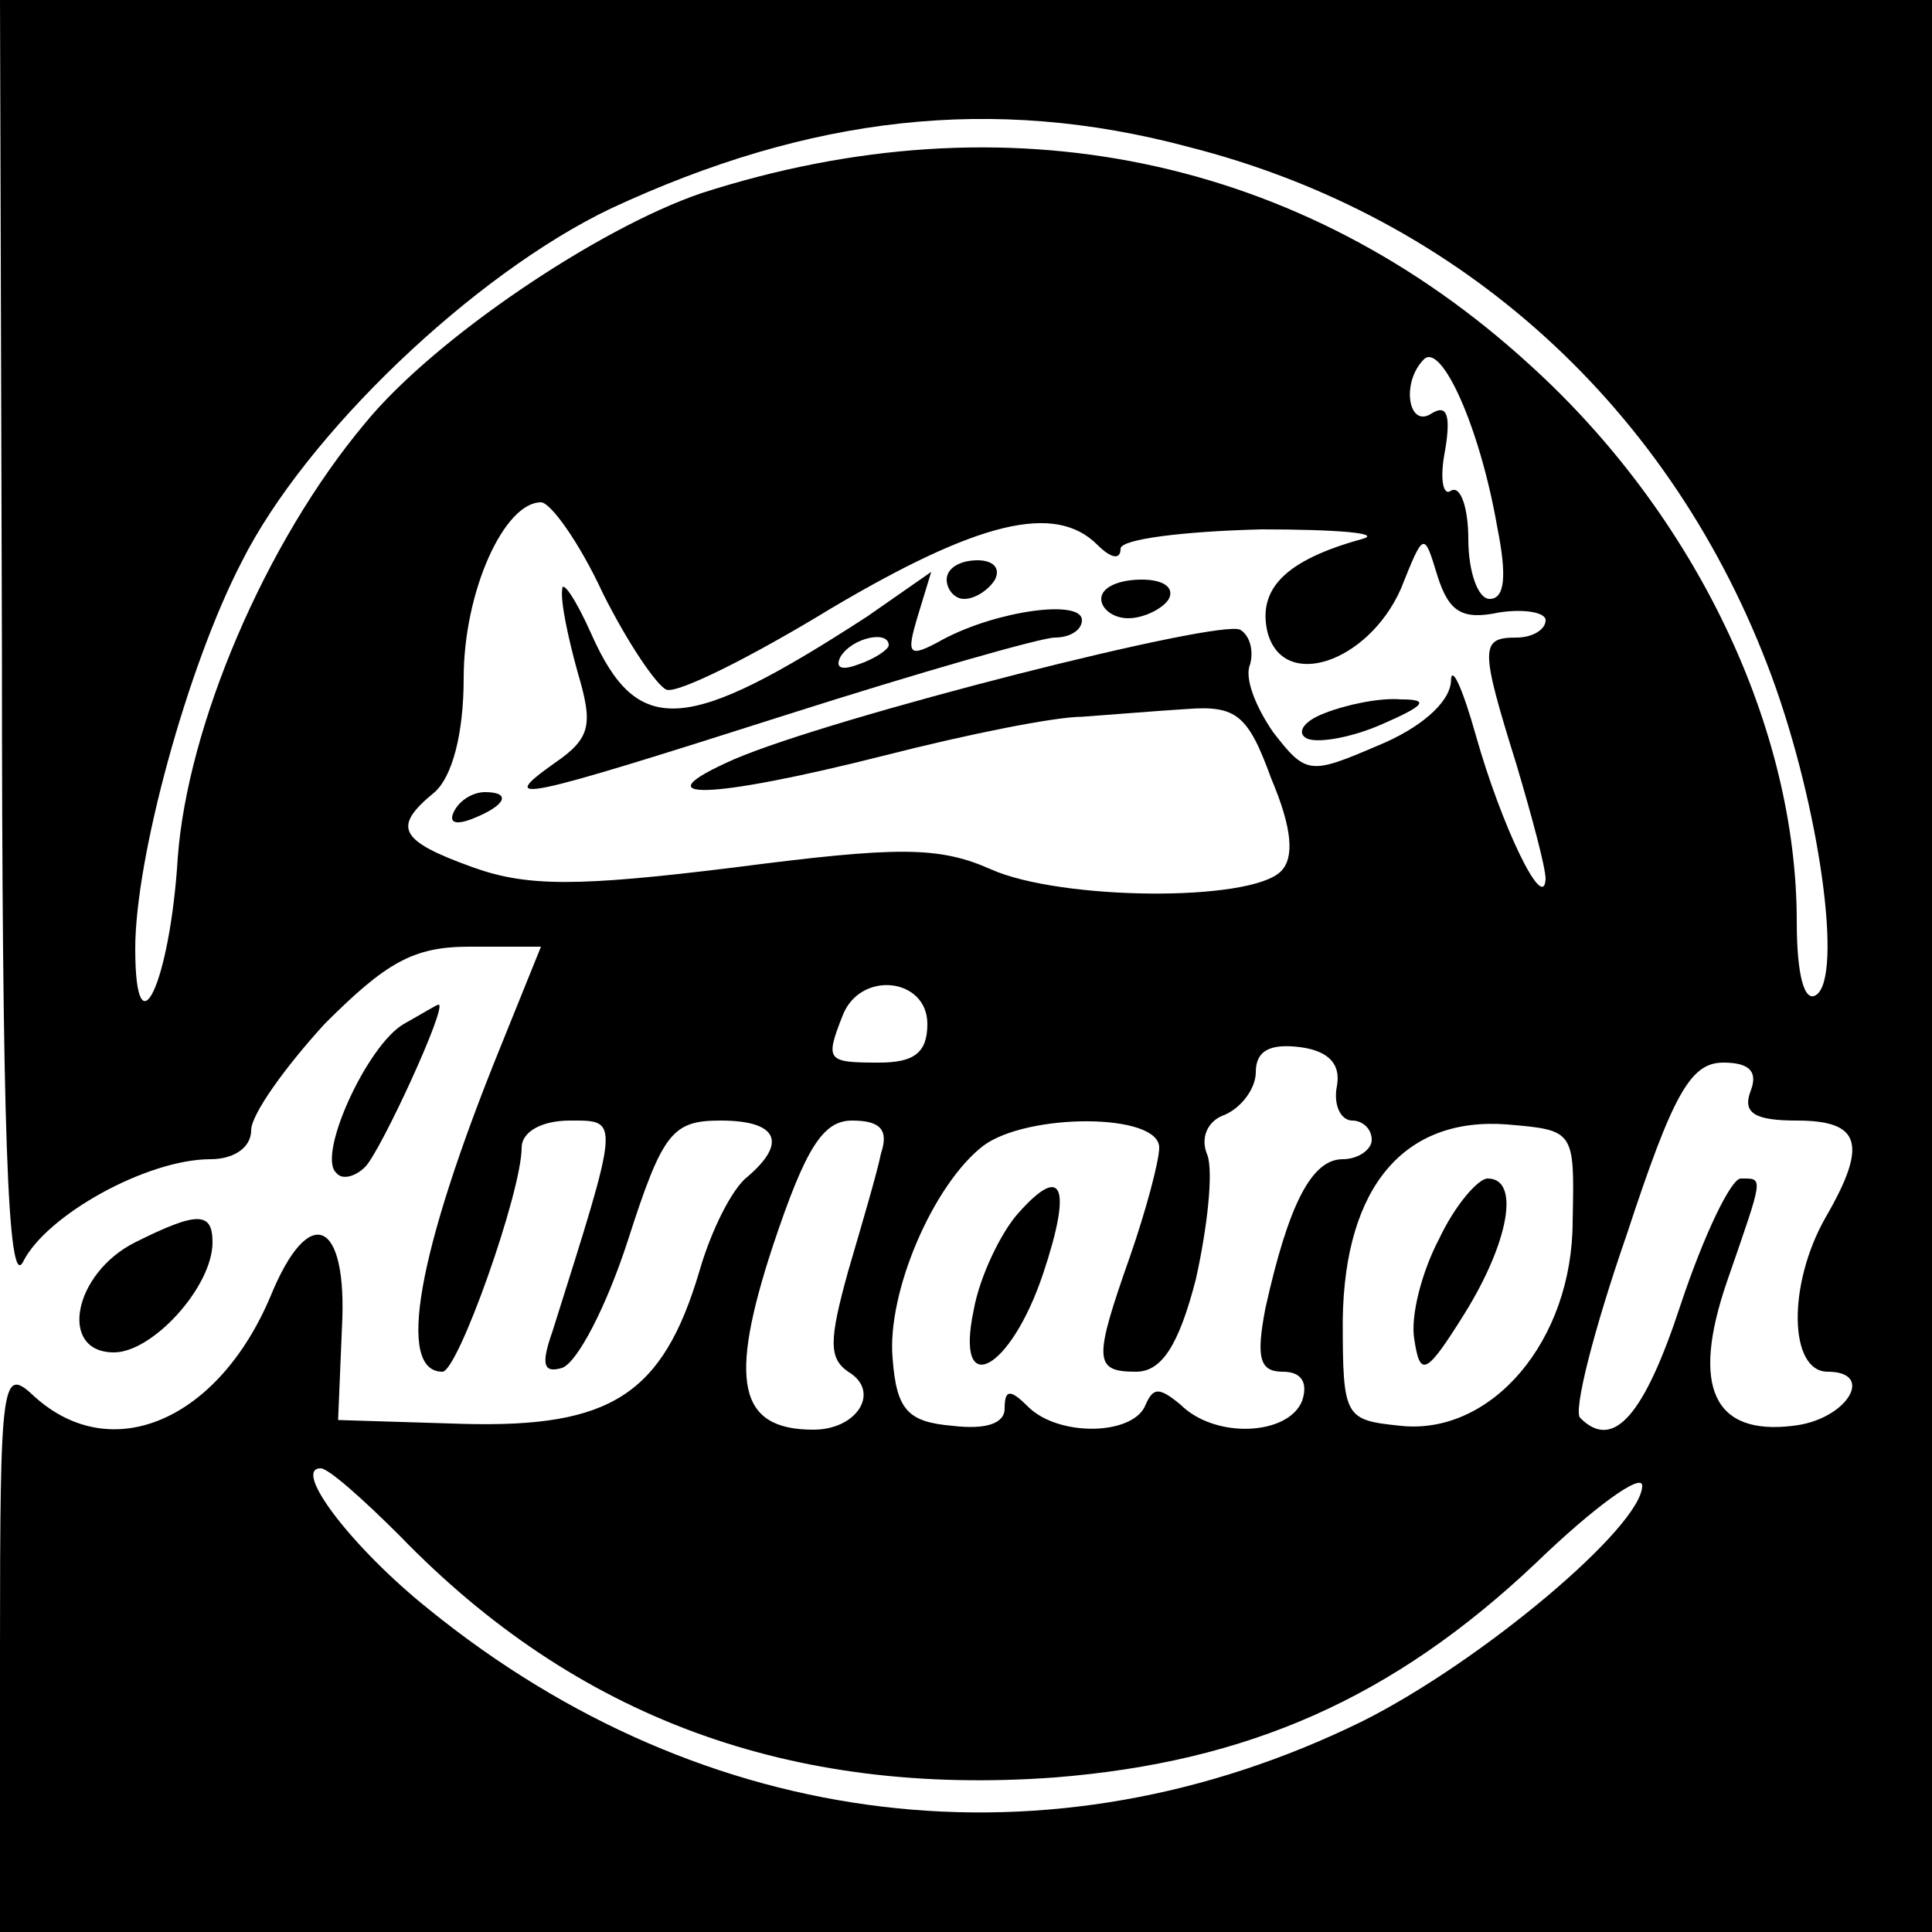
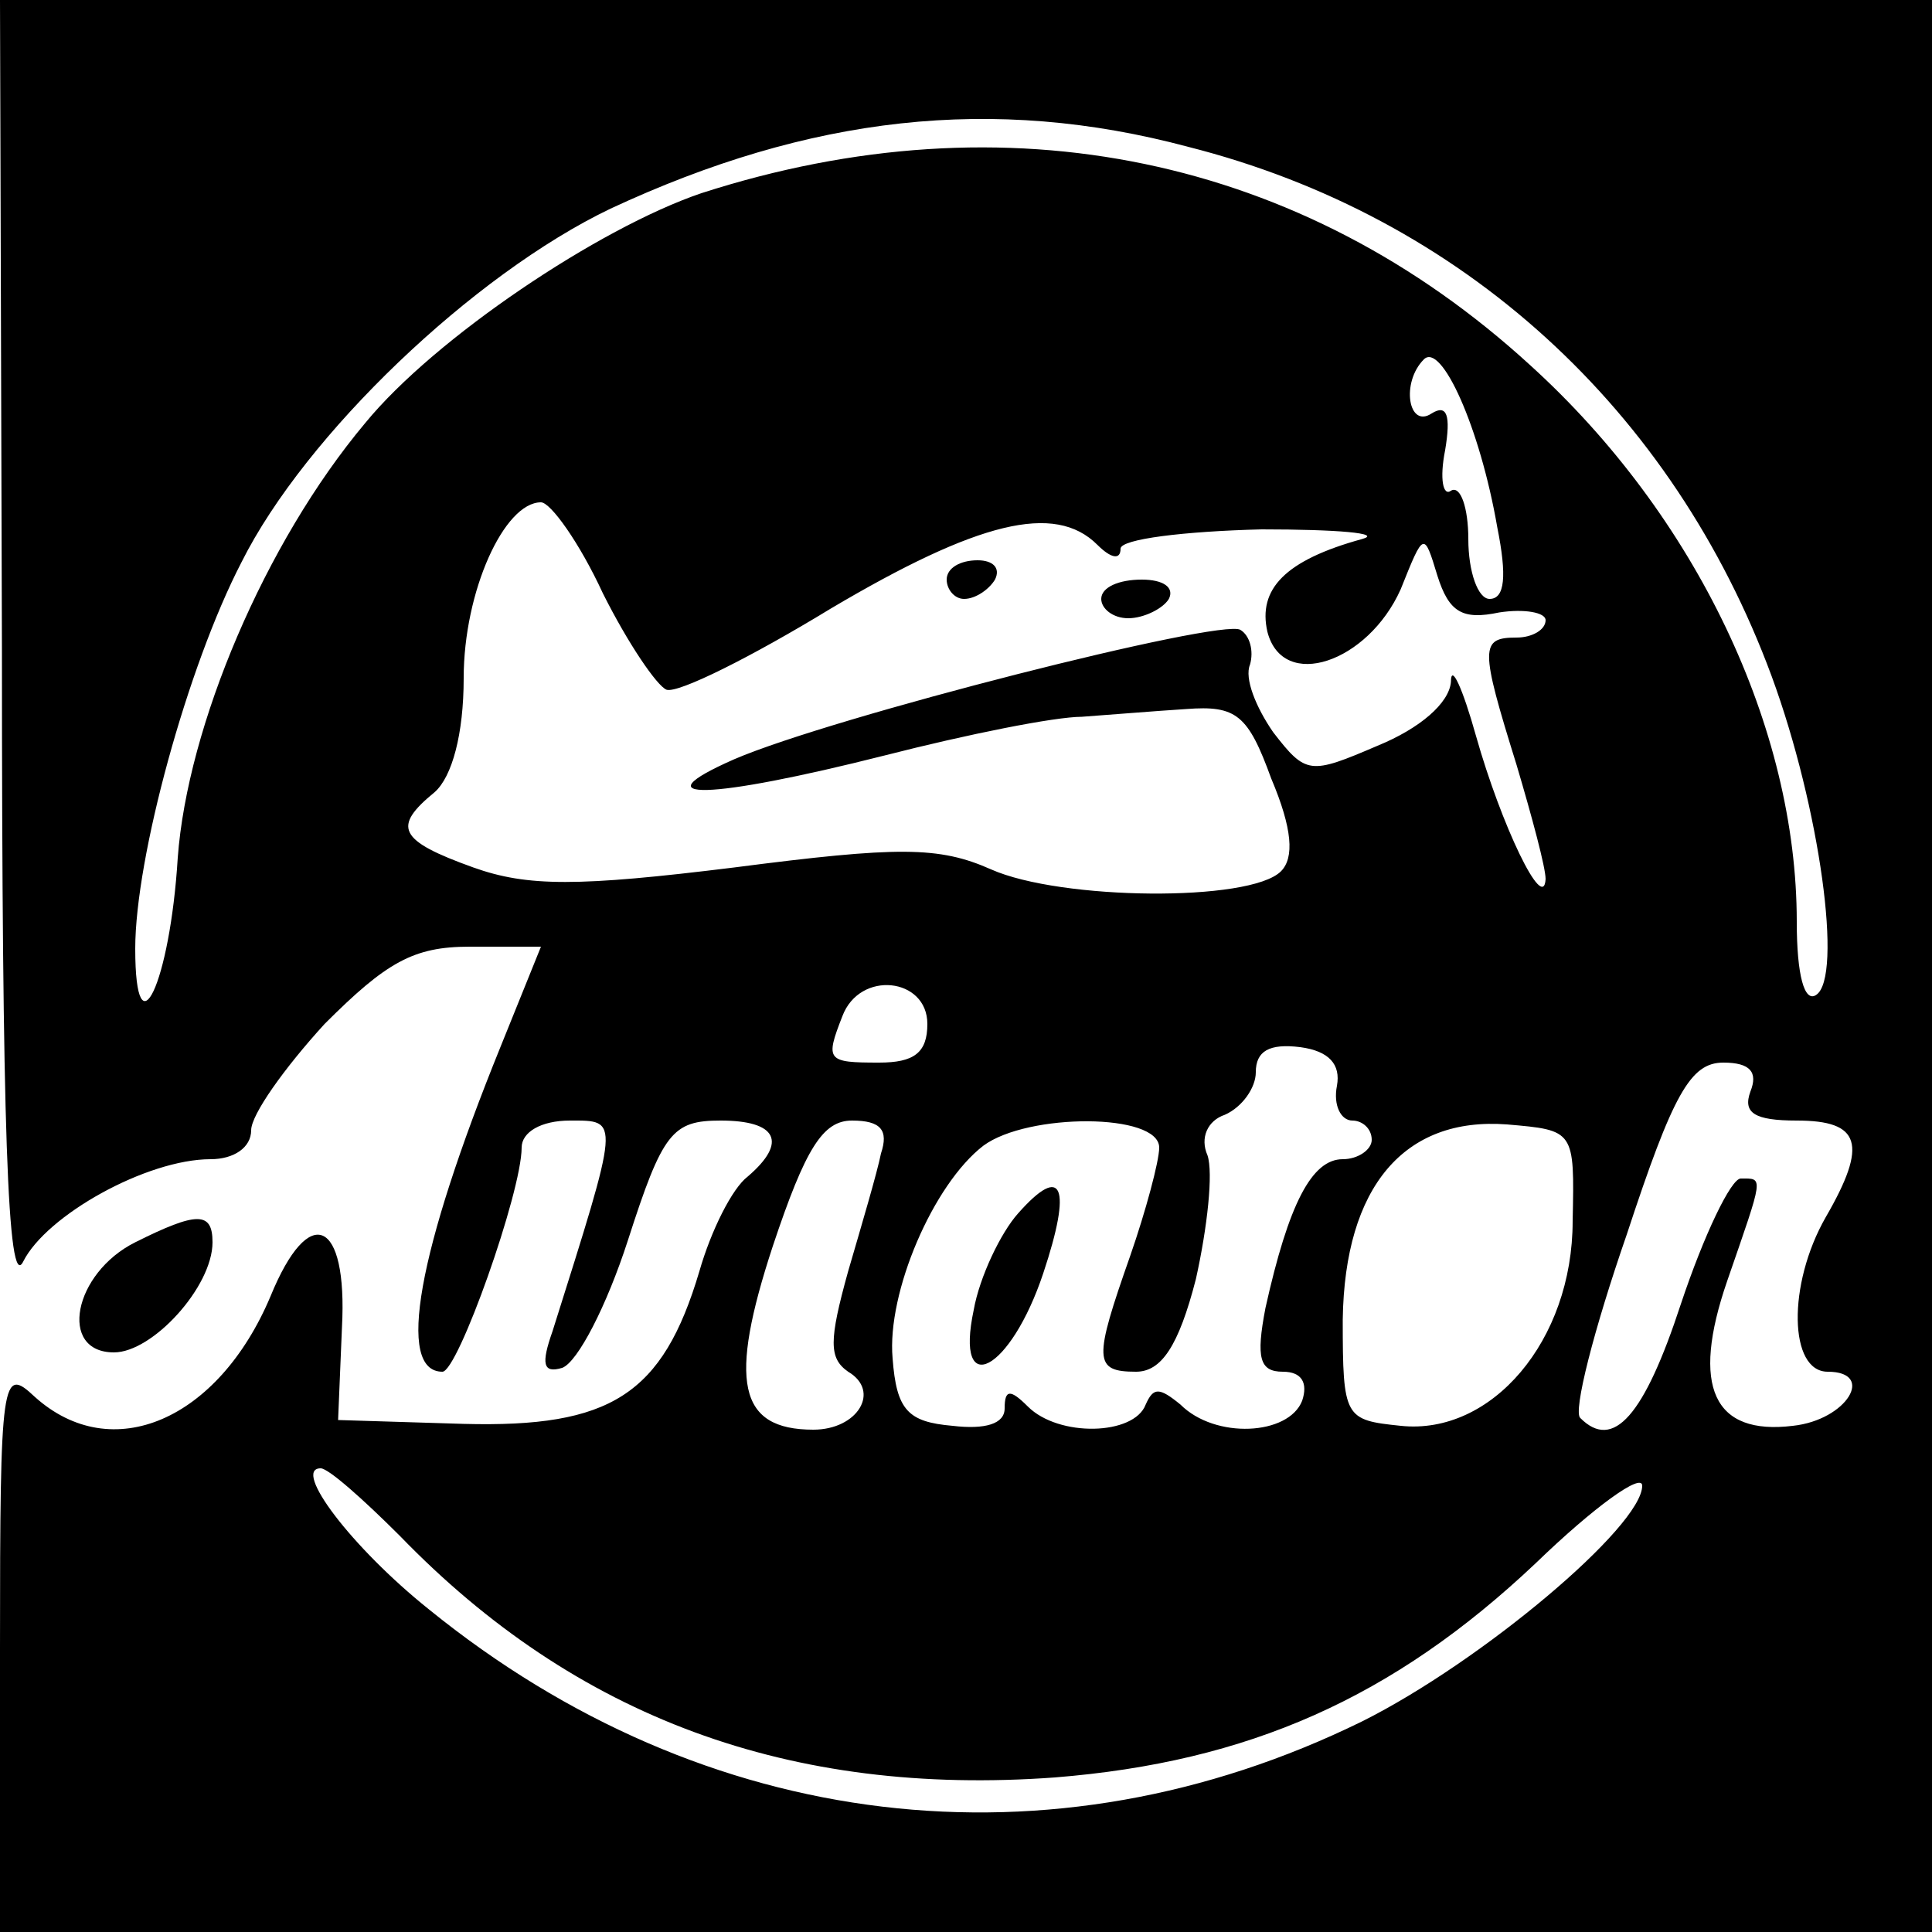
<svg xmlns="http://www.w3.org/2000/svg" version="1.0" width="100pt" height="100pt" viewBox="0 0 100 100" preserveAspectRatio="xMidYMid meet">
  <g transform="translate(0,100) scale(0.1,-0.1)" fill="#000000" stroke="none">
    <path d="M1 663 c0 -246 3 -332 11 -316 12 24 64 53 97 53 12 0 21 6 21 15 0 8 17 32 38 55 32 32 46 40 75 40 l37 0 -21 -52 c-43 -106 -54 -168 -30 -168 8 0 41 93 41 116 0 8 10 14 25 14 26 0 26 2 -9 -109 -6 -17 -5 -22 5 -19 8 3 23 32 34 66 18 56 23 62 48 62 29 0 35 -11 14 -29 -8 -6 -19 -28 -25 -49 -19 -64 -46 -81 -122 -79 l-65 2 2 48 c3 56 -17 65 -37 16 -27 -64 -82 -88 -122 -52 -17 16 -18 11 -18 -130 l0 -147 500 0 500 0 0 500 0 500 -500 0 -500 0 1 -337z m614 261 c142 -36 251 -136 302 -274 25 -68 37 -156 23 -165 -6 -4 -10 10 -10 38 0 100 -52 210 -138 288 -118 108 -271 140 -429 89 -53 -18 -138 -75 -174 -119 -52 -62 -92 -157 -97 -225 -4 -65 -22 -103 -22 -47 0 47 27 146 55 200 33 66 120 149 191 183 103 48 198 59 299 32z m160 -197 c5 -25 4 -37 -4 -37 -6 0 -11 14 -11 31 0 16 -4 28 -9 25 -4 -3 -6 6 -3 21 3 18 1 24 -7 19 -12 -8 -16 16 -4 28 9 9 29 -35 38 -87z m-463 -34 c13 -26 28 -48 33 -50 6 -2 44 17 85 42 76 45 116 55 138 33 7 -7 12 -8 12 -2 0 5 33 9 73 10 39 0 63 -2 52 -5 -40 -11 -54 -26 -49 -48 8 -31 52 -16 69 22 12 30 12 30 19 7 6 -19 13 -23 32 -19 13 2 24 0 24 -4 0 -5 -7 -9 -15 -9 -19 0 -19 -5 0 -66 8 -27 15 -53 15 -59 -1 -18 -23 28 -36 74 -7 25 -13 38 -13 28 -1 -11 -16 -24 -38 -33 -35 -15 -37 -15 -54 7 -9 13 -15 28 -12 35 2 7 0 15 -5 18 -10 6 -211 -45 -262 -67 -50 -22 -13 -21 78 2 43 11 88 20 102 20 14 1 38 3 54 4 26 2 32 -3 44 -36 11 -26 12 -41 5 -48 -16 -16 -114 -15 -150 1 -27 12 -48 12 -133 1 -81 -10 -107 -10 -135 0 -39 14 -42 21 -20 39 9 8 15 30 15 59 0 45 21 91 40 91 5 0 20 -21 32 -47z m168 -223 c0 -15 -7 -20 -25 -20 -27 0 -28 1 -19 24 9 24 44 20 44 -4z m212 -32 c-2 -10 2 -18 8 -18 5 0 10 -4 10 -10 0 -5 -7 -10 -15 -10 -16 0 -28 -23 -40 -77 -5 -26 -3 -33 9 -33 10 0 13 -6 10 -15 -7 -18 -45 -20 -63 -2 -11 9 -14 9 -18 0 -6 -16 -45 -17 -61 -1 -9 9 -12 9 -12 -1 0 -8 -10 -11 -27 -9 -23 2 -29 8 -31 35 -3 34 21 90 47 110 23 17 91 17 91 -1 0 -7 -7 -33 -15 -56 -19 -54 -19 -60 3 -60 13 0 22 13 31 48 6 27 9 55 6 64 -4 9 0 18 9 21 9 4 16 14 16 22 0 11 7 15 23 13 15 -2 21 -9 19 -20z m214 -3 c-4 -11 2 -15 24 -15 33 0 37 -12 15 -50 -20 -35 -19 -80 1 -80 25 0 10 -25 -18 -28 -41 -5 -53 20 -34 75 19 55 19 53 7 53 -5 0 -19 -29 -31 -65 -19 -58 -35 -76 -52 -59 -4 3 7 46 24 95 24 73 33 89 50 89 14 0 18 -5 14 -15z m-450 -32 c-2 -10 -10 -37 -17 -61 -10 -36 -10 -45 0 -52 17 -10 5 -30 -18 -30 -39 0 -44 25 -21 95 17 51 26 65 41 65 15 0 19 -5 15 -17z m358 -35 c0 -62 -42 -111 -89 -106 -29 3 -30 4 -30 55 1 69 32 105 85 101 35 -3 35 -3 34 -50z m-607 -163 c91 -94 202 -135 339 -125 100 8 175 41 249 111 30 29 55 47 55 40 0 -21 -83 -91 -145 -122 -161 -79 -340 -58 -483 58 -40 32 -71 73 -56 73 4 0 22 -16 41 -35z" />
    <path d="M490 700 c0 -5 4 -10 9 -10 6 0 13 5 16 10 3 6 -1 10 -9 10 -9 0 -16 -4 -16 -10z" />
-     <path d="M291 695 c-1 -6 3 -25 8 -43 8 -27 7 -34 -12 -47 -31 -22 -18 -19 120 25 69 22 132 40 139 40 8 0 14 4 14 9 0 11 -44 5 -72 -10 -18 -10 -19 -8 -13 12 l7 23 -33 -23 c-94 -61 -119 -63 -143 -9 -8 18 -15 28 -15 23z m169 -29 c0 -2 -7 -7 -16 -10 -8 -3 -12 -2 -9 4 6 10 25 14 25 6z" />
    <path d="M570 690 c0 -5 6 -10 14 -10 8 0 18 5 21 10 3 6 -3 10 -14 10 -12 0 -21 -4 -21 -10z" />
-     <path d="M686 631 c-11 -4 -15 -10 -10 -13 5 -3 23 0 39 7 23 10 25 13 10 13 -11 1 -29 -3 -39 -7z" />
-     <path d="M235 580 c-3 -6 1 -7 9 -4 18 7 21 14 7 14 -6 0 -13 -4 -16 -10z" />
    <path d="M527 372 c-9 -10 -20 -33 -23 -50 -10 -47 19 -32 36 19 15 45 10 57 -13 31z" />
-     <path d="M745 359 c-9 -17 -15 -40 -13 -52 3 -20 6 -19 26 13 23 37 29 70 12 70 -5 0 -17 -14 -25 -31z" />
-     <path d="M209 470 c-19 -11 -45 -68 -35 -77 3 -4 10 -2 15 3 8 8 43 84 38 84 -1 0 -9 -5 -18 -10z" />
    <path d="M70 357 c-32 -16 -40 -57 -11 -57 20 0 51 34 51 57 0 16 -8 16 -40 0z" />
  </g>
</svg>